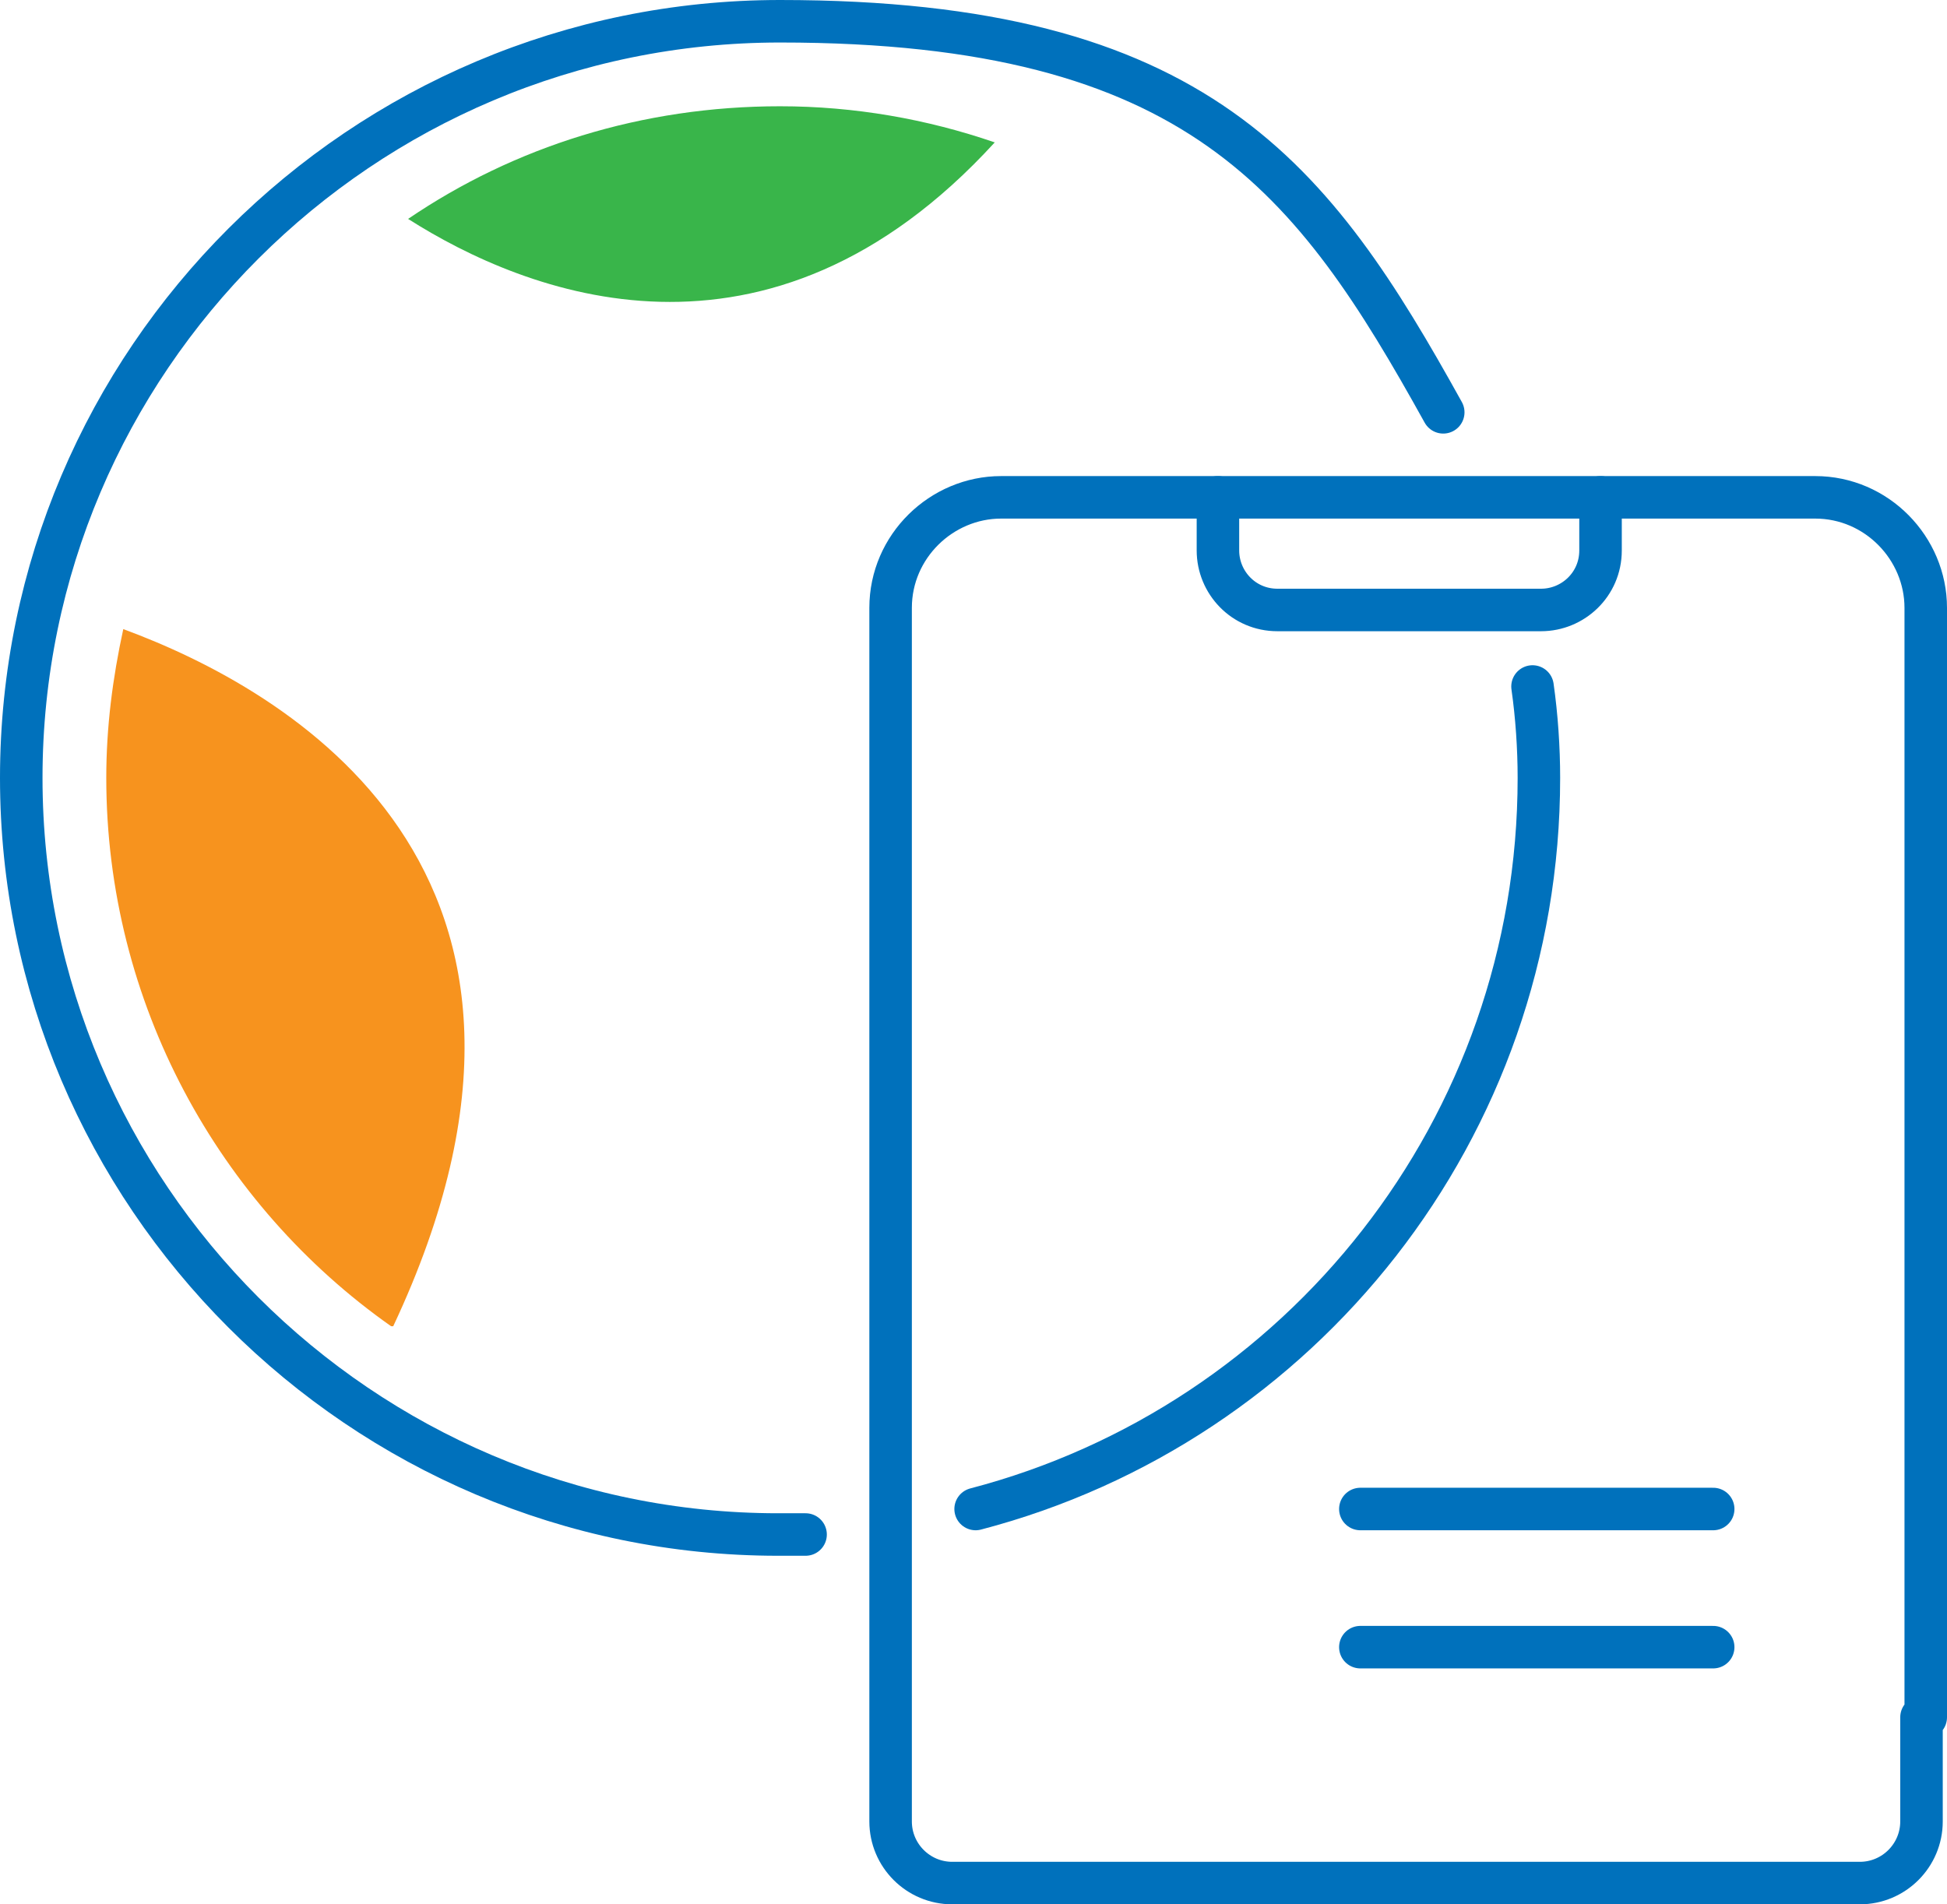
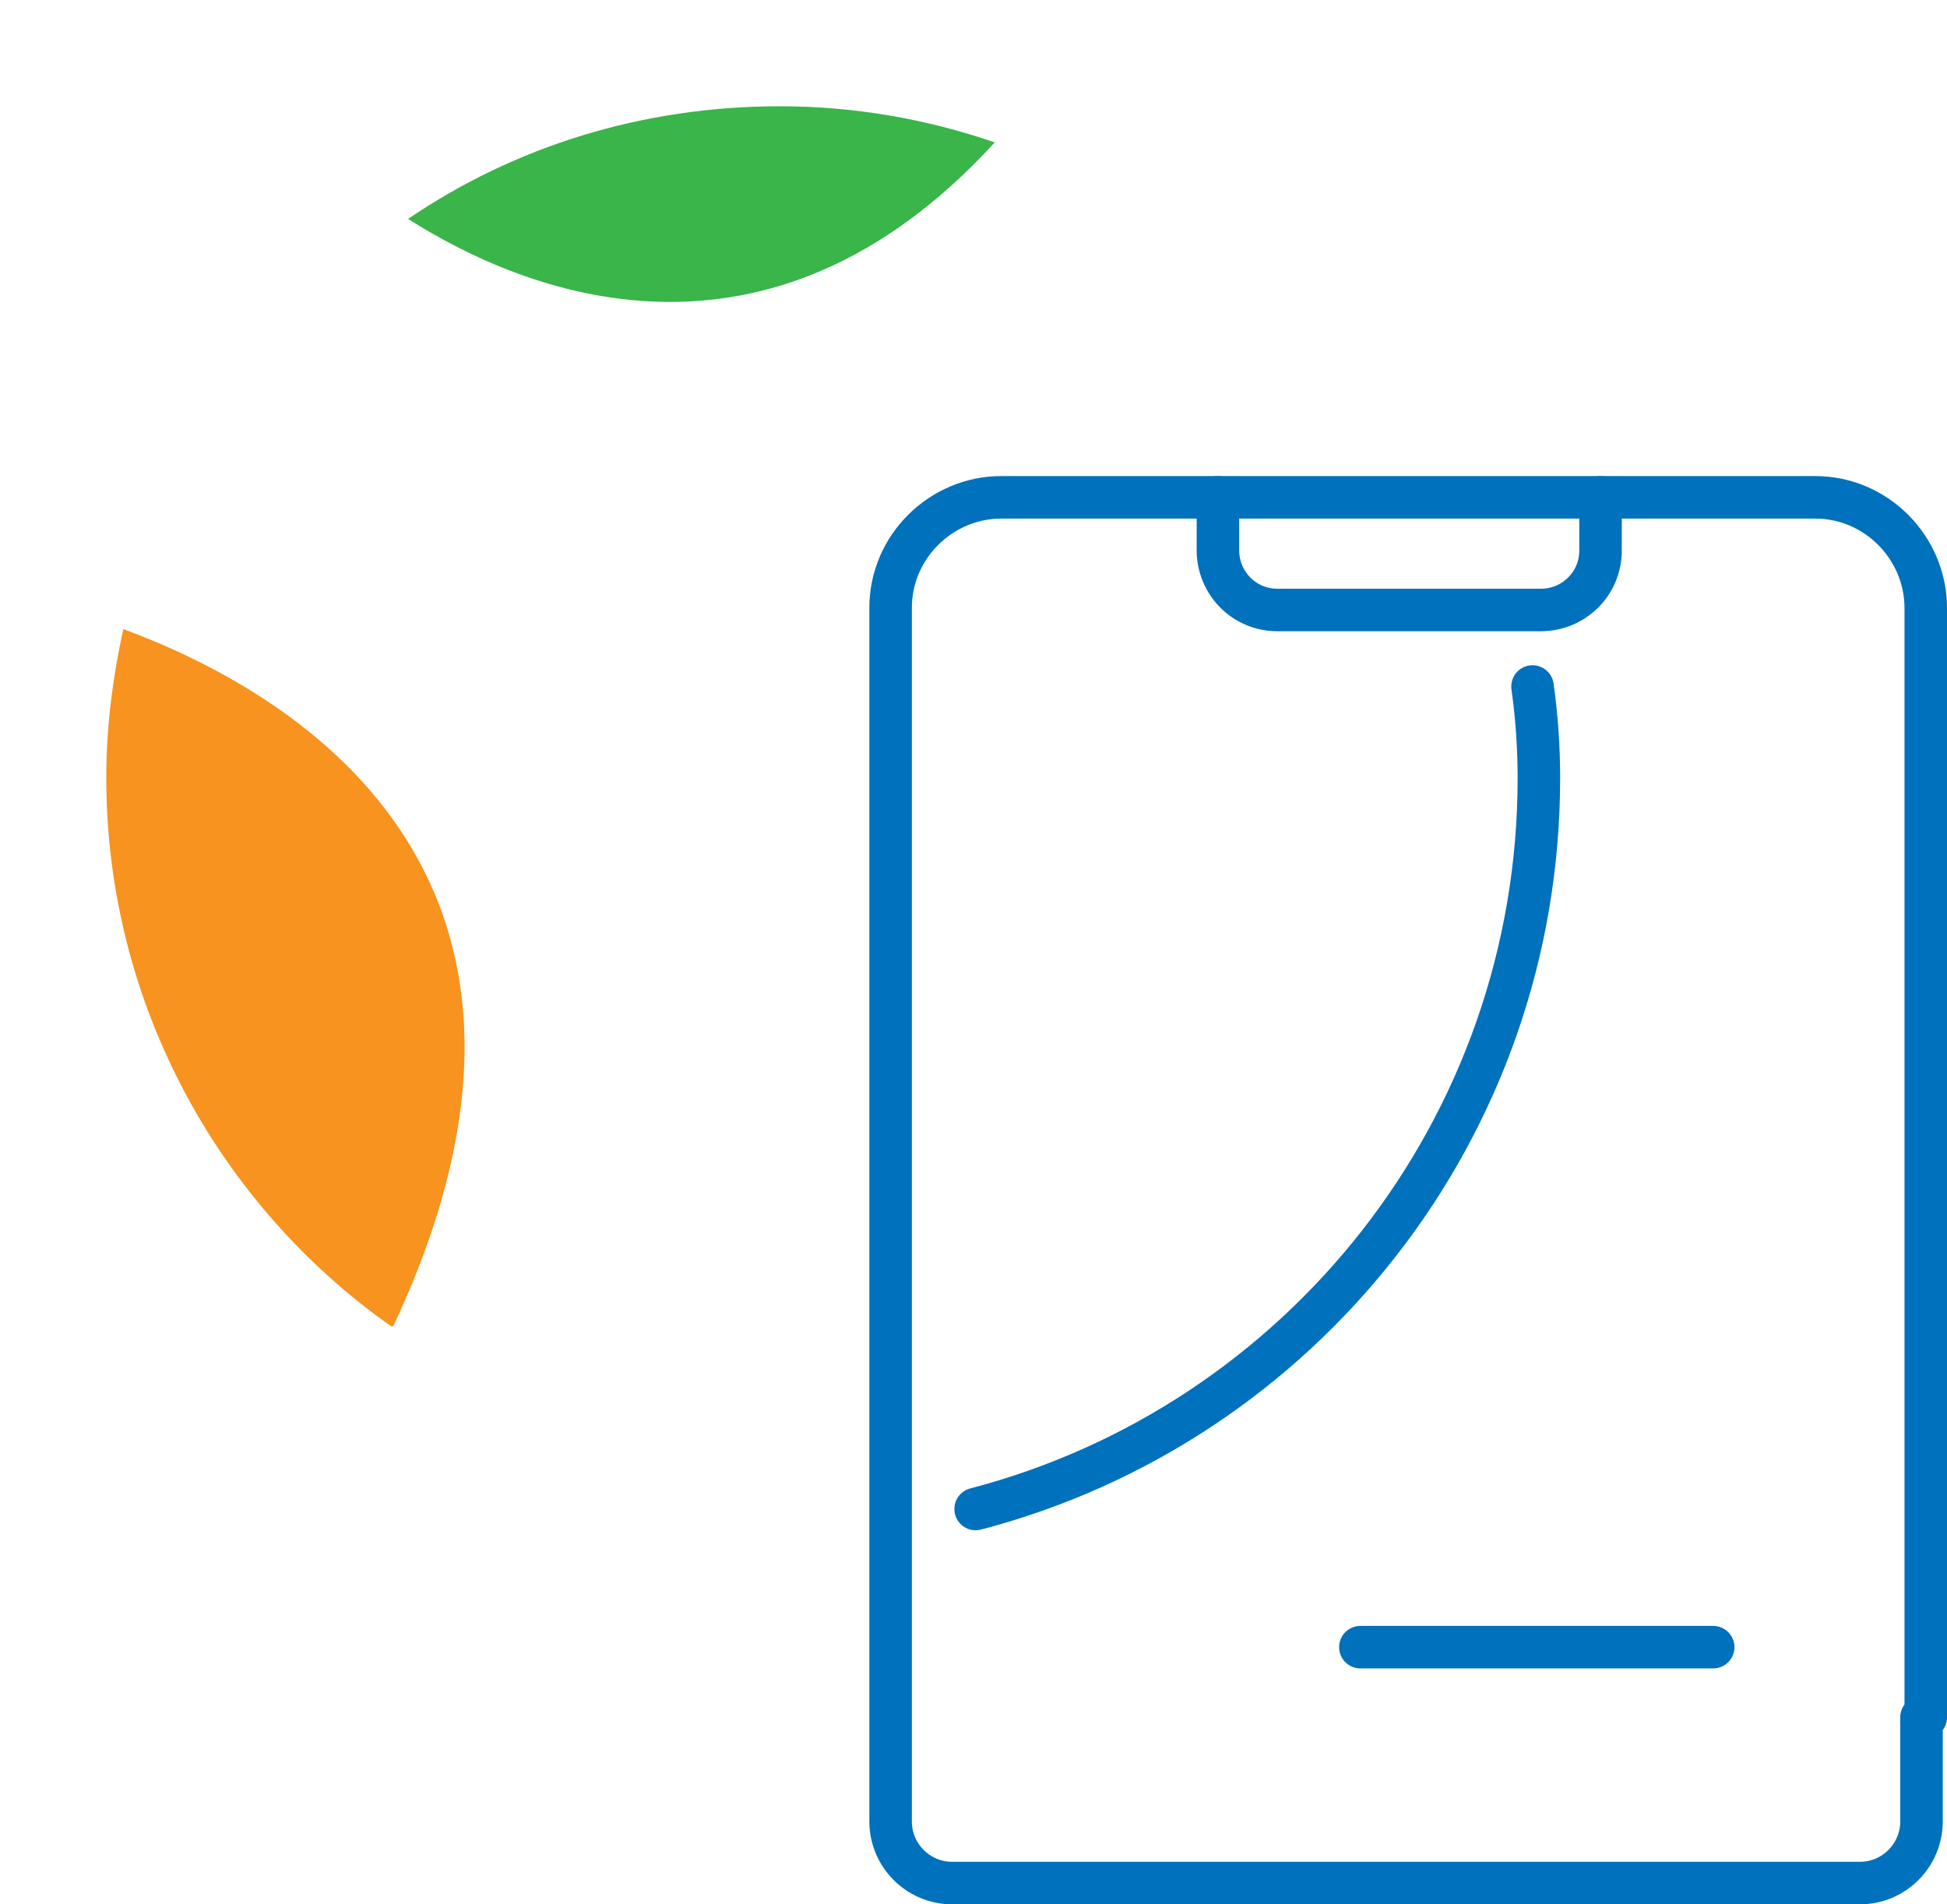
<svg xmlns="http://www.w3.org/2000/svg" id="_レイヤー_1" width="91.6" height="89.6" version="1.1" viewBox="0 0 91.6 89.6">
  <defs>
    <style>
      .st0 {
        fill: none;
        stroke: #0071bc;
        stroke-linecap: round;
        stroke-linejoin: round;
        stroke-width: 2px;
      }

      .st1 {
        fill: #39b54a;
      }

      .st2 {
        fill: #f7931e;
      }
    </style>
  </defs>
-   <path class="st0" d="M37.9,72.2h-1.3C17,72.2,1,56.2,1,36.6S17,1,36.7,1s25.1,7.4,31.2,18.4" />
  <path class="st0" d="M72.1,32.3c.2,1.4.3,2.9.3,4.3,0,16.5-11.2,30.4-26.5,34.4" />
  <path class="st0" d="M90.6,80.8V28.6c0-2.8-2.3-5.2-5.2-5.2h-38.3c-2.8,0-5.2,2.3-5.2,5.2v57.1c0,1.6,1.3,2.9,2.9,2.9h42.7c1.6,0,2.9-1.3,2.9-2.9v-4.9" />
  <path class="st0" d="M57.3,23.4v2.5c0,1.5,1.2,2.8,2.8,2.8h12.4c1.5,0,2.8-1.2,2.8-2.8v-2.5" />
-   <path class="st2" d="M18.5,62.4c10.1-21.5-5.1-30-12.7-32.8-.5,2.3-.8,4.6-.8,7,0,10.6,5.3,20.1,13.4,25.8h.1Z" />
+   <path class="st2" d="M18.5,62.4c10.1-21.5-5.1-30-12.7-32.8-.5,2.3-.8,4.6-.8,7,0,10.6,5.3,20.1,13.4,25.8h.1" />
  <path class="st1" d="M19.2,10.3c5.5,3.5,16.9,8.1,27.6-3.6-3.2-1.1-6.6-1.7-10.1-1.7-6.5,0-12.5,1.9-17.5,5.3Z" />
  <line class="st0" x1="64" y1="77.5" x2="80.6" y2="77.5" />
-   <line class="st0" x1="64" y1="71" x2="80.6" y2="71" />
</svg>